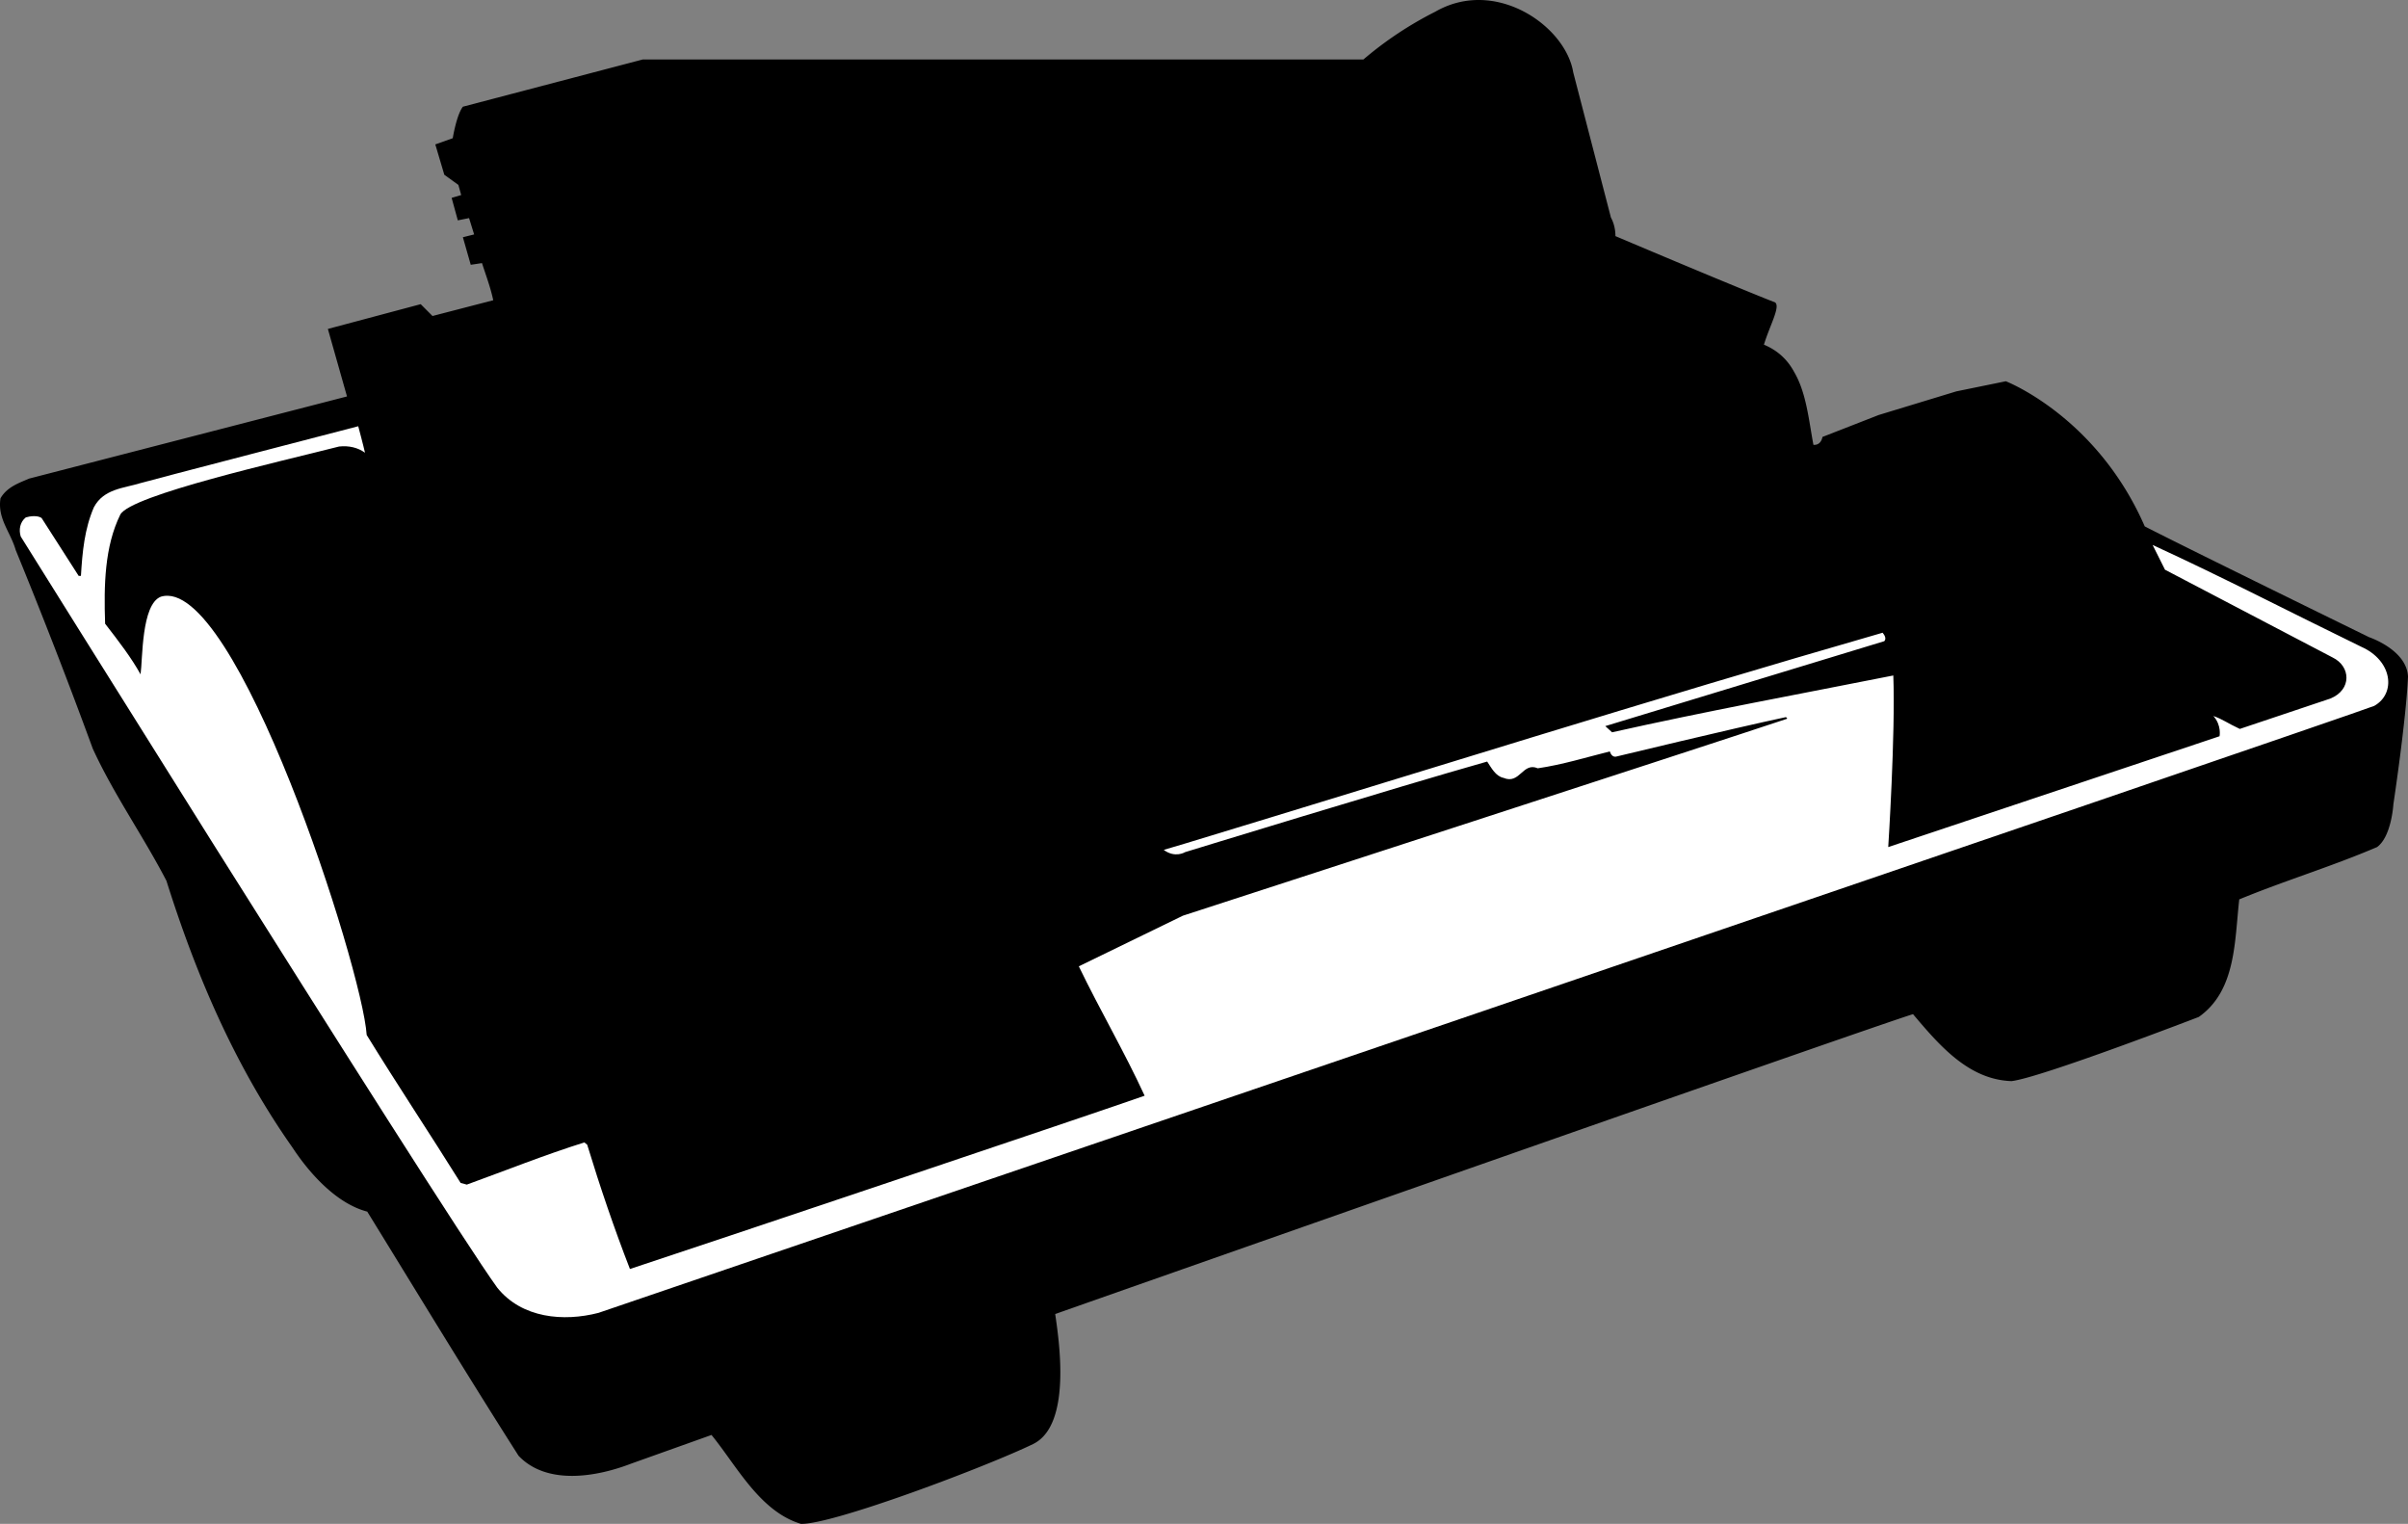
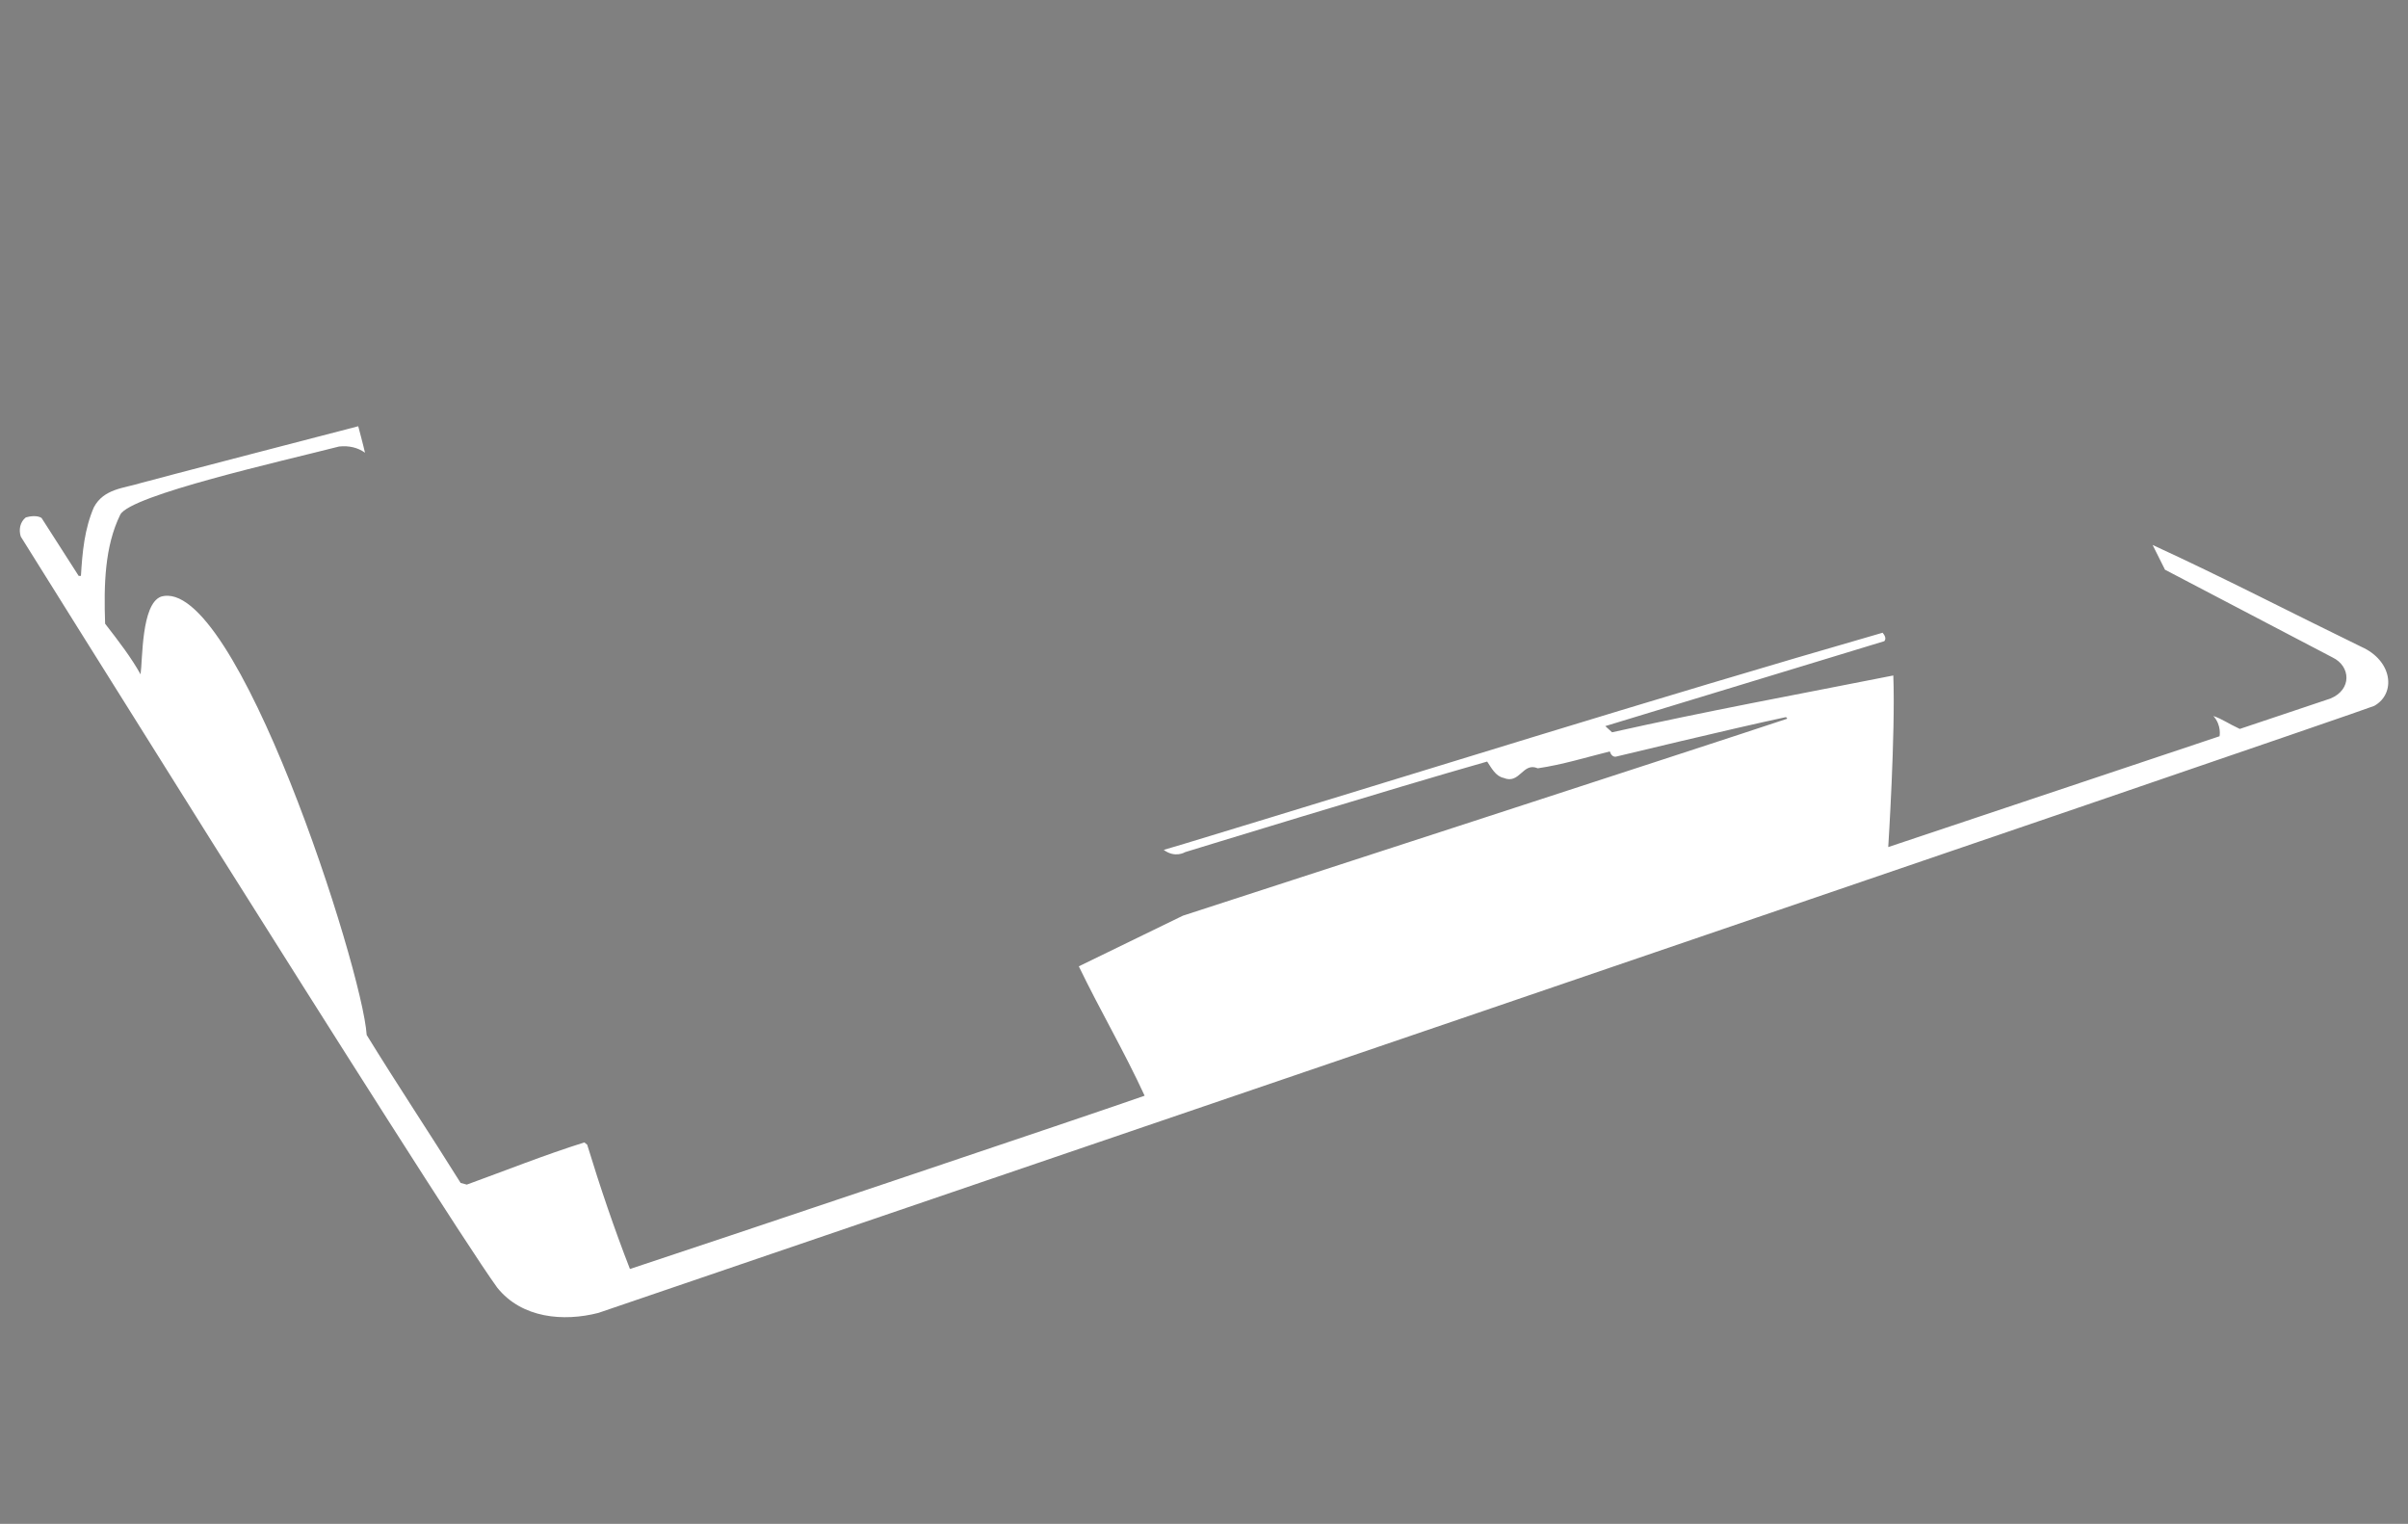
<svg xmlns="http://www.w3.org/2000/svg" width="428.091" height="270.87">
  <rect width="100%" height="100%" fill="#808080" stroke="none" />
-   <path d="M242.388 10.568a64.396 64.396 0 0 1 12.8-8.5c10.688-6.137 23.153 2.555 24.5 10.8l6.7 25.802c.871 1.57.8 3.3.8 3.3s19.391 8.235 28.403 11.797c.953.774-.976 4.102-2 7.5 2.57 1.074 4.27 2.79 5.399 4.903 2.16 3.703 2.582 8.609 3.398 12.898 1.414.113 1.602-1.398 1.602-1.398l10-3.903 13.8-4.199 8.801-1.8s16.149 6.226 24.7 25.8c7.945 4.082 39.898 19.7 39.898 19.7s6.676 2.226 6.902 7c-.34 7.75-2.601 22.702-2.601 22.702s-.329 5.735-2.899 7.598c-8.078 3.46-16.445 5.973-24.5 9.3-.844 7.4-.539 16.22-7.203 20.9 0 0-28.172 10.839-33.297 11.402-7.578-.262-12.75-6.27-17.5-11.903-7.726 2.363-152.5 53.301-152.5 53.301.633 4.437 3.024 19.676-3.902 23.102-8.242 4-35.625 14.347-41.301 14.199-7.332-2.211-11.437-10.348-15.898-15.801l-14.301 5.102c-6.04 2.328-14.938 3.925-20-1.403-9.16-14.375-18.059-29.055-26.899-43.398-5.386-1.403-10.175-6.649-13.3-11.399-10.262-14.57-17.11-30.62-22.399-47.402-4.066-7.863-9.39-15.39-13.101-23.5a997.594 997.594 0 0 0-13.7-35.3c-.921-3.22-3.28-5.579-2.699-9.2 1.168-2.008 3.223-2.691 5.098-3.5l56.5-14.598-3.399-12 16.5-4.402 2.098 2.102 10.8-2.801c-.476-2.254-1.312-4.461-2-6.602l-2 .301-1.398-4.898 2-.5-.902-2.903-2 .403-1.098-4 1.7-.5-.5-1.801-2.5-1.801-1.602-5.398 3.102-1.102s.656-4.11 1.8-5.598l32-8.402h128.098" />
  <path fill="#fff" d="M191.79 171.767c3.813 7.895 8.07 15.121 11.7 23-7.356 2.621-80.68 27.262-91.5 30.801-2.797-7.188-5.305-14.566-7.602-22.098l-.5-.402c-7.09 2.23-13.937 4.969-20.898 7.5l-1.102-.3c-5.477-8.774-11.258-17.446-16.7-26.298-.757-11.875-23.323-81.976-36.597-77.902-3.476 1.363-3.219 11.148-3.601 13.8-1.625-2.937-3.875-5.874-6.301-9-.238-6.89-.086-13.734 2.699-19.398 1.856-3.465 28.629-9.472 38.902-12.101 1.746-.188 3.344.195 4.598 1.101-.266-1.21-1.2-4.703-1.2-4.703S25.839 85.591 24.99 85.87c-2.965.922-6.54.996-8.301 4.3-1.66 3.848-2.043 7.88-2.301 12.2h-.398L7.388 92.068c-.727-.484-2.02-.336-2.797-.098-1.047.828-1.277 2.2-.902 3.399 0 0 16.027 25.672 34.199 54.601 21.125 33.551 45.156 71.512 50.5 78.899 4.375 5.484 11.832 6.093 18 4.5 0 0 311.867-106.313 315.703-107.899 3.91-2.191 3.266-8.027-2.3-10.5-12.274-5.968-24.598-12.36-37.102-18.101l2.2 4.398 29.8 15.602c3.23 1.562 3.465 5.718-.399 7.3l-16.101 5.399c-2.27-1.059-2.985-1.7-4.7-2.3 1.5 1.663 1.102 3.6 1.102 3.6l-58.902 19.7s1.3-20.2.902-30.5c-16.699 3.309-33.281 6.351-50 10.101l-1.203-1.101 49.602-15.098c.418-.48.039-1.09-.301-1.5-41.64 12-82.813 24.973-124.098 37.5-1.226.36-2.441.727-3.703 1.098 2.027 1.516 3.8.402 3.8.402s37.466-11.504 53.7-16.101c.738 1.09 1.496 2.613 2.902 2.898 2.93 1.235 3.387-2.871 6.098-1.7 4.363-.64 8.547-1.933 12.8-3 .388 1.22 1.2.903 1.2.903s20.41-4.933 30.102-7c.12.09.273.164.199.297-12.328 4.129-107.399 35-107.399 35l-18.5 9" />
</svg>